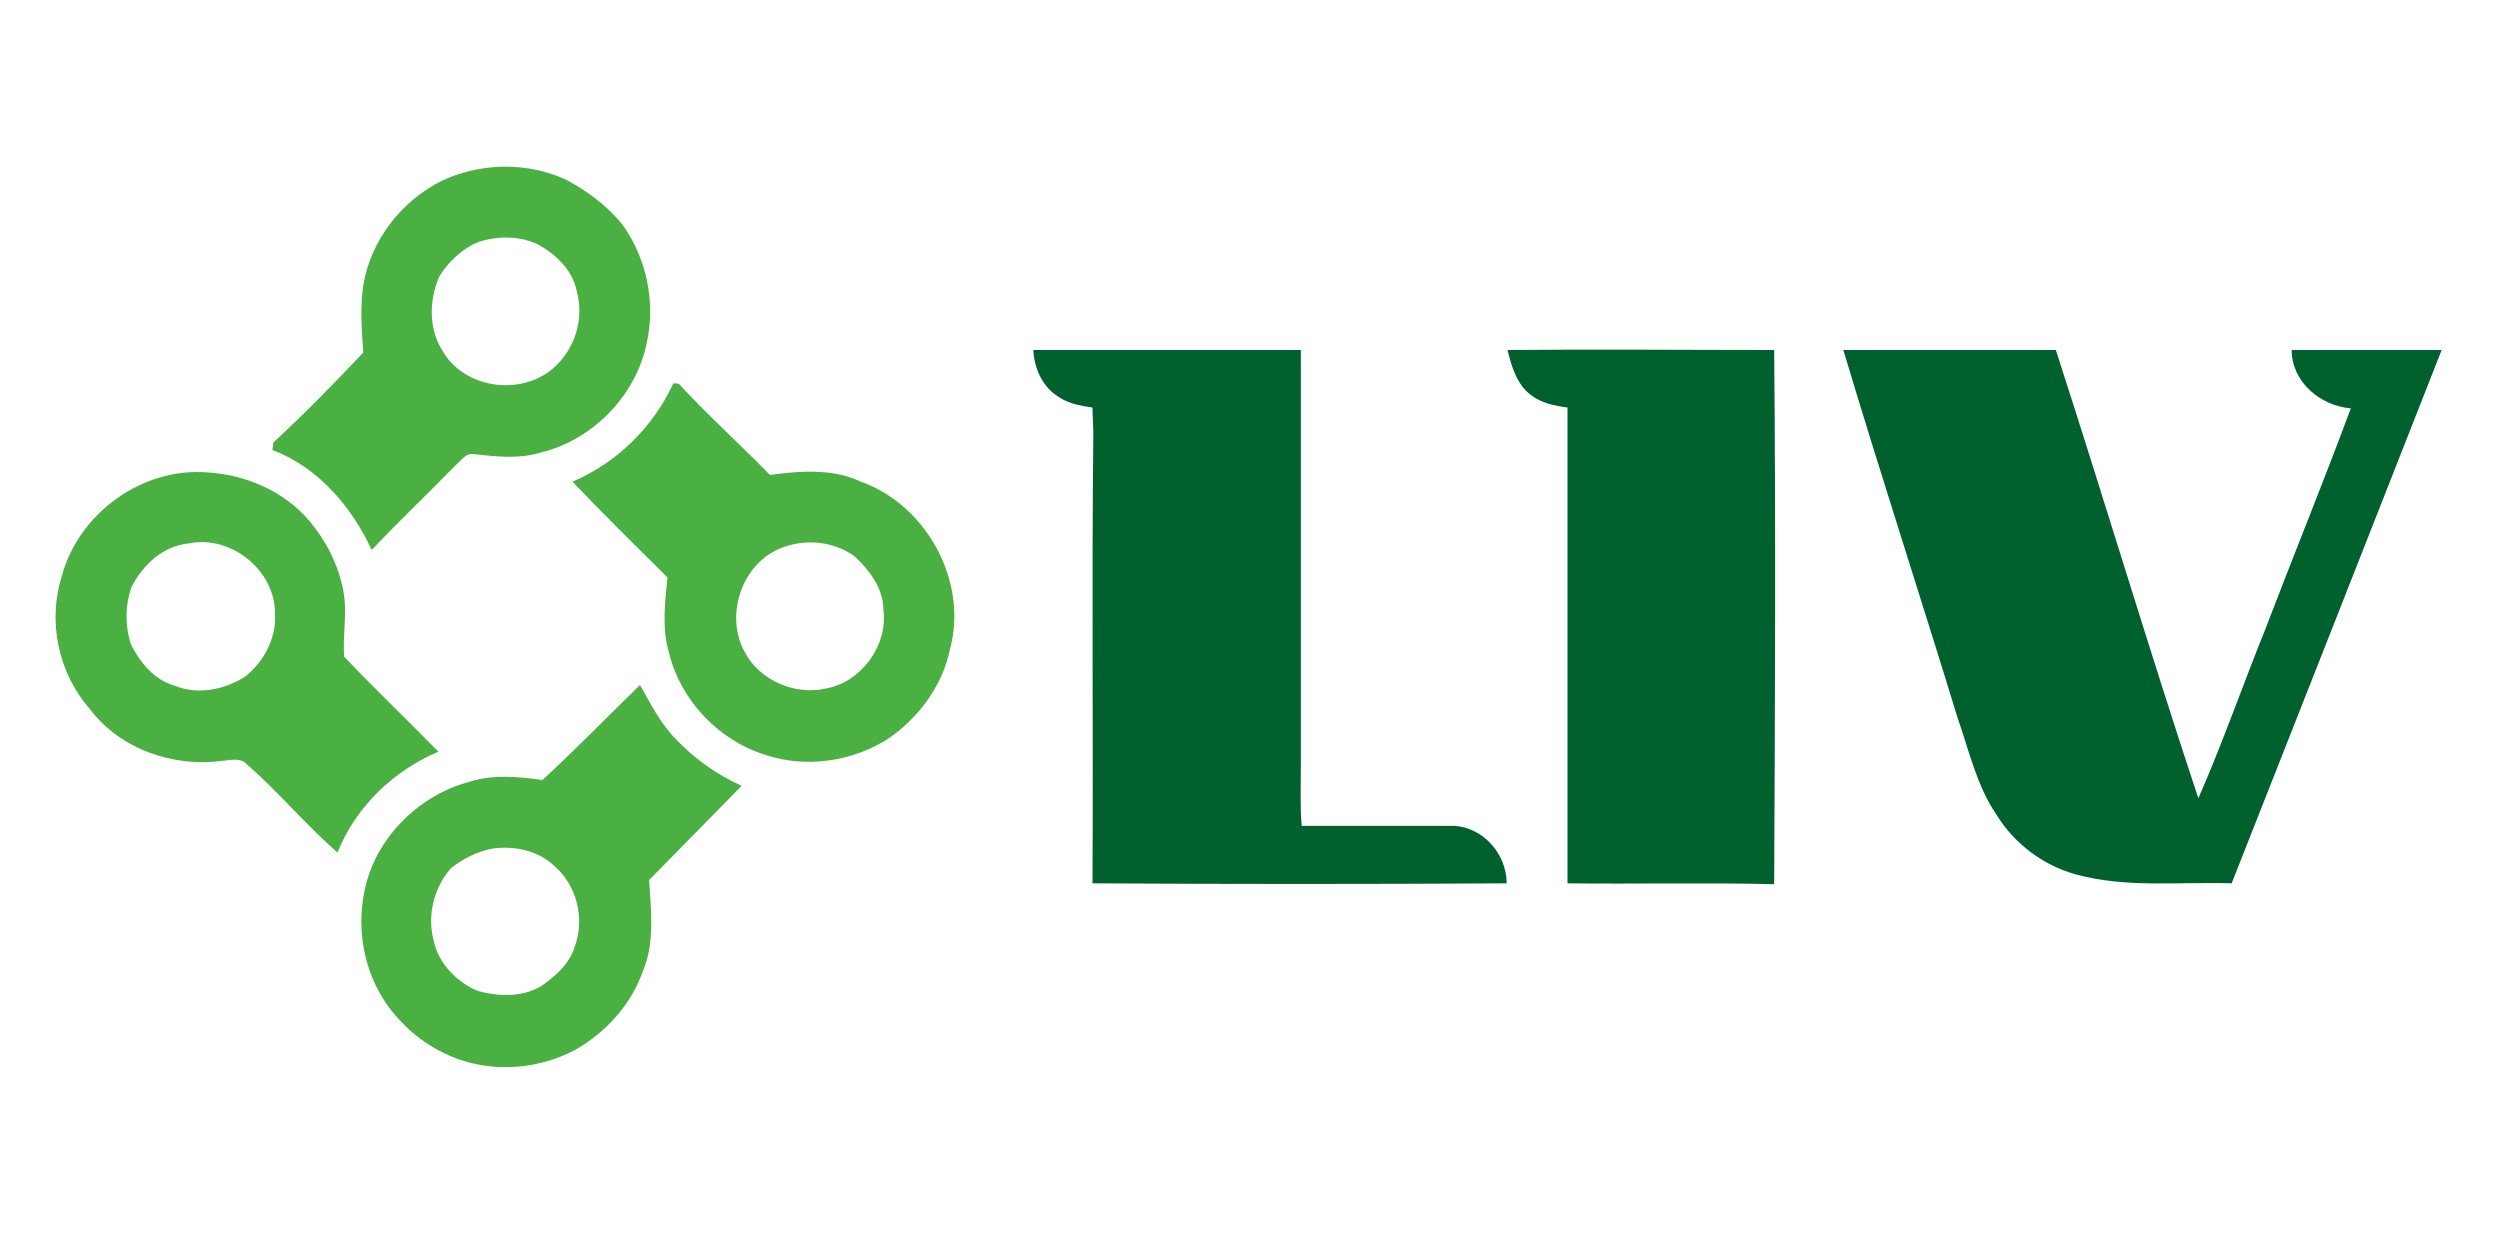
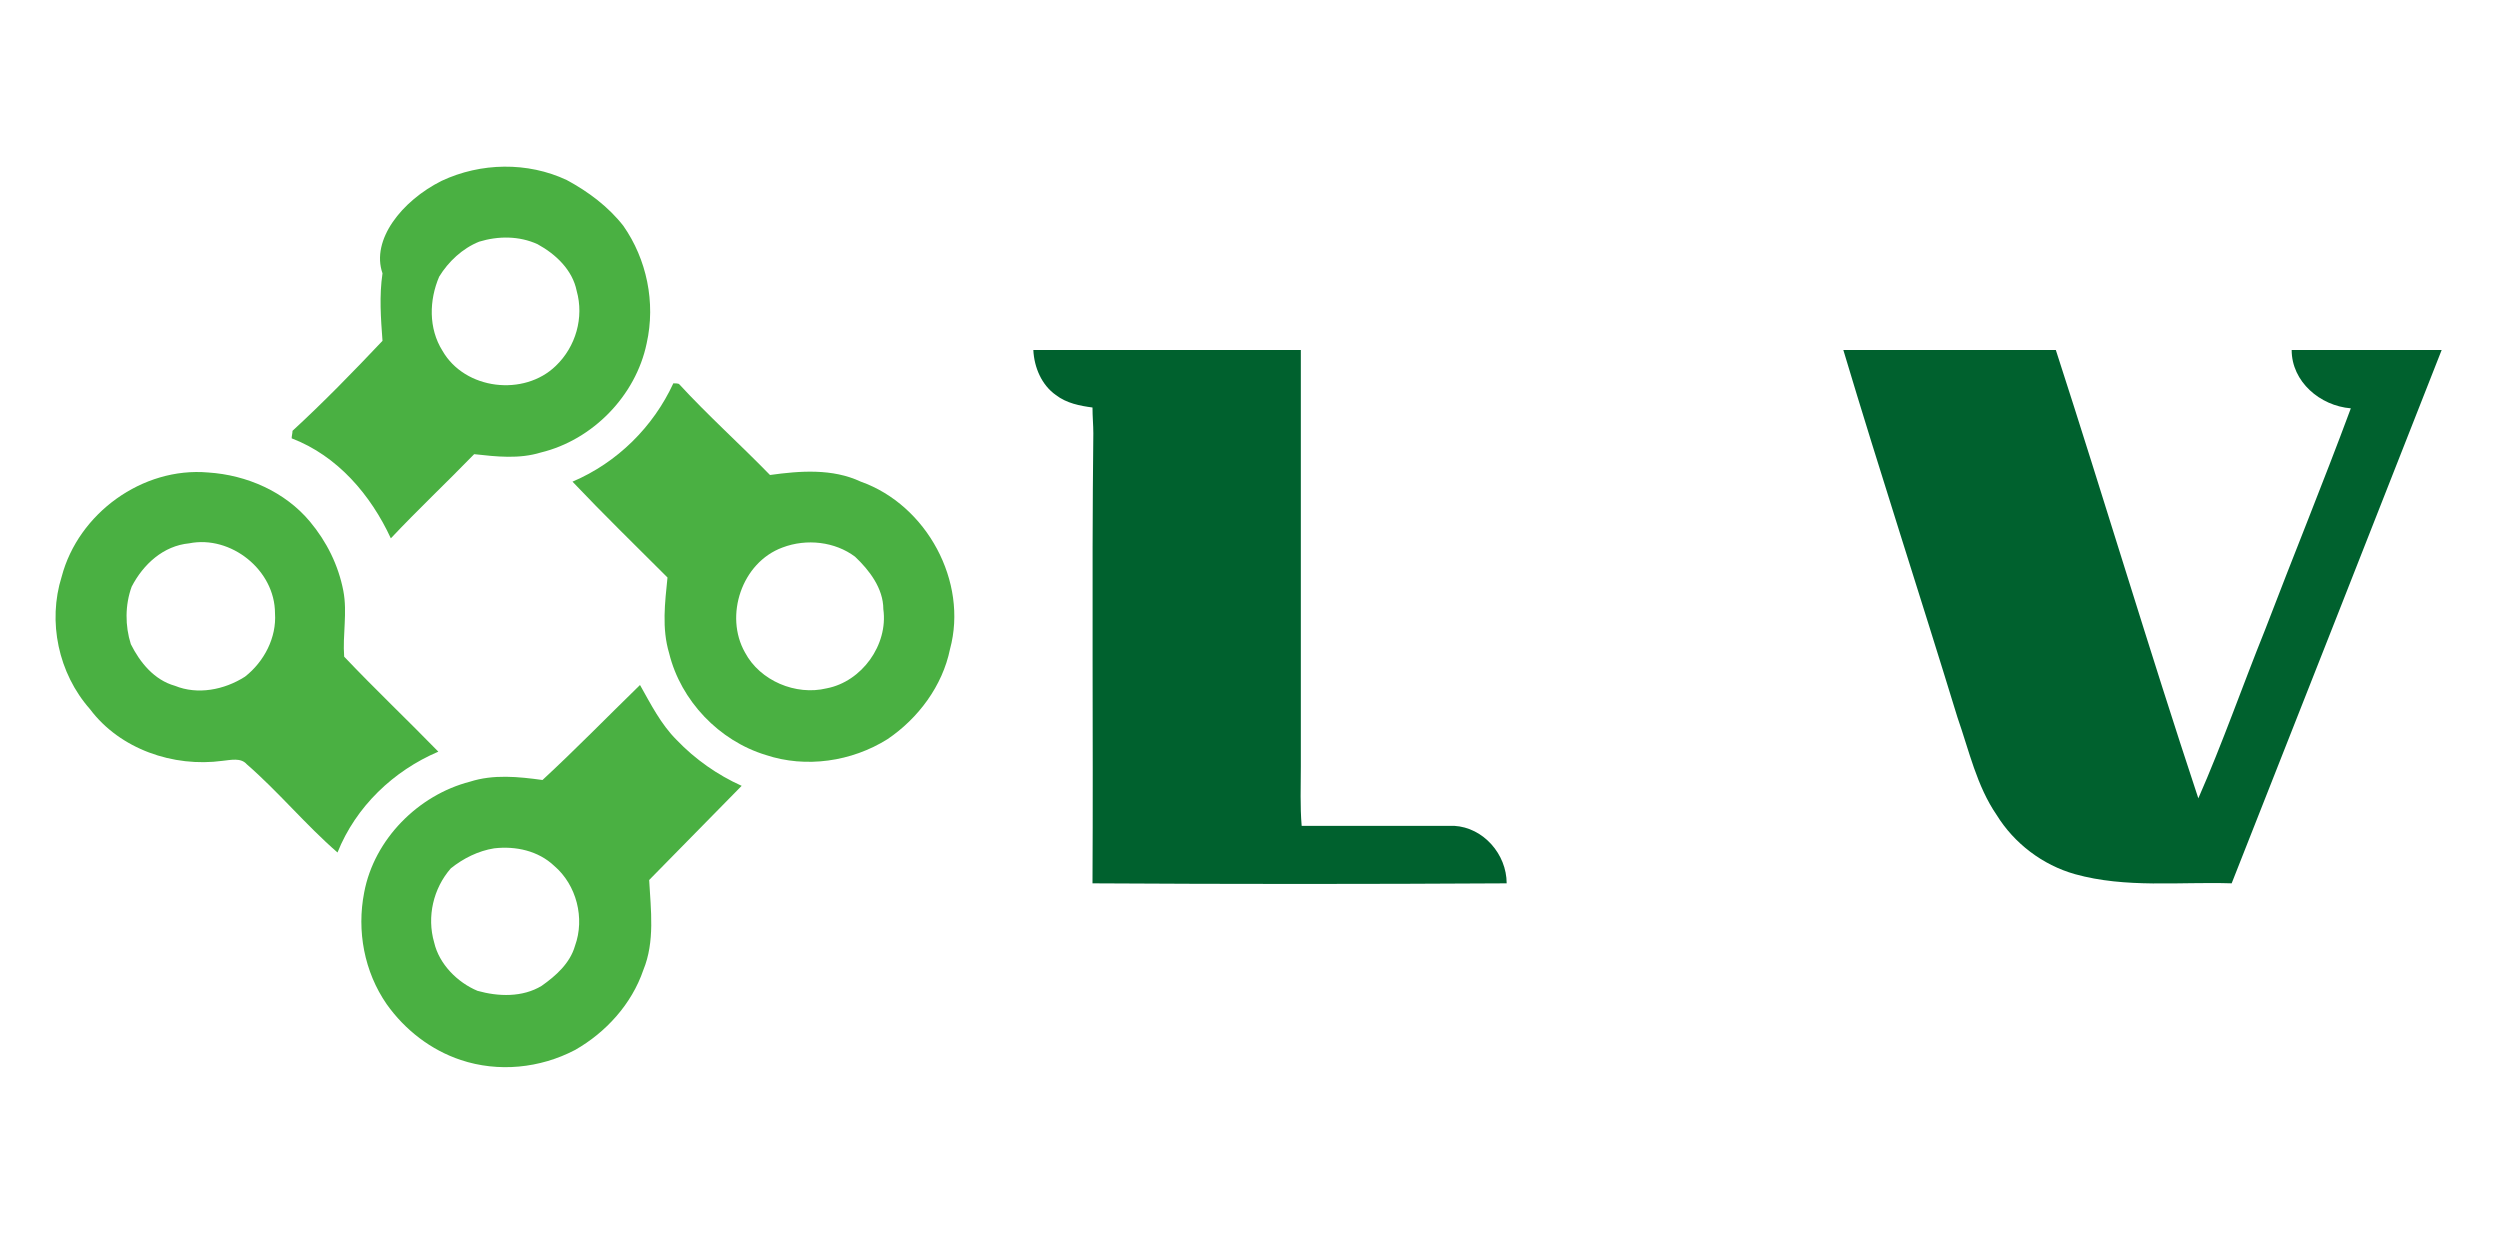
<svg xmlns="http://www.w3.org/2000/svg" version="1.1" id="Layer_1" x="0px" y="0px" width="300px" height="150.7px" viewBox="0 0 300 150.7" enable-background="new 0 0 300 150.7" xml:space="preserve">
  <g>
-     <rect fill="#FFFFFF" width="300" height="150.7" />
    <g>
      <g>
-         <path fill="#4AB042" d="M53,21.7c4.7-2.2,10.3-2.3,15-0.1c2.6,1.4,5,3.2,6.8,5.5c2.8,4,3.9,9.2,2.8,14.1     c-1.3,6.3-6.5,11.6-12.7,13.1c-2.6,0.8-5.3,0.5-8,0.2c-1-0.2-1.6,0.8-2.3,1.4c-3.3,3.4-6.8,6.7-10,10.1c-2.4-5.2-6.4-9.9-11.9-12     c0-0.3,0.1-0.6,0.1-0.9c3.7-3.4,7.3-7.1,10.8-10.8c-0.2-2.7-0.4-5.4,0-8.1C44.5,28.8,48.2,24.1,53,21.7z M57.5,29     c-2,0.8-3.7,2.4-4.8,4.2c-1.2,2.8-1.3,6.2,0.4,8.9c2.7,4.7,9.8,5.5,13.6,1.8c2.4-2.3,3.4-5.8,2.5-9c-0.5-2.5-2.5-4.4-4.7-5.6     C62.3,28.3,59.8,28.3,57.5,29z" />
+         <path fill="#4AB042" d="M53,21.7c4.7-2.2,10.3-2.3,15-0.1c2.6,1.4,5,3.2,6.8,5.5c2.8,4,3.9,9.2,2.8,14.1     c-1.3,6.3-6.5,11.6-12.7,13.1c-2.6,0.8-5.3,0.5-8,0.2c-3.3,3.4-6.8,6.7-10,10.1c-2.4-5.2-6.4-9.9-11.9-12     c0-0.3,0.1-0.6,0.1-0.9c3.7-3.4,7.3-7.1,10.8-10.8c-0.2-2.7-0.4-5.4,0-8.1C44.5,28.8,48.2,24.1,53,21.7z M57.5,29     c-2,0.8-3.7,2.4-4.8,4.2c-1.2,2.8-1.3,6.2,0.4,8.9c2.7,4.7,9.8,5.5,13.6,1.8c2.4-2.3,3.4-5.8,2.5-9c-0.5-2.5-2.5-4.4-4.7-5.6     C62.3,28.3,59.8,28.3,57.5,29z" />
      </g>
      <g>
        <path fill="#4AB042" d="M80.8,46c0.2,0,0.6,0,0.7,0.1c3.5,3.8,7.3,7.2,10.9,10.9c3.6-0.5,7.5-0.8,10.9,0.8     c7.9,2.8,12.9,12,10.7,20.1c-0.9,4.4-3.8,8.3-7.5,10.8c-4.3,2.7-9.8,3.5-14.6,1.9c-5.6-1.7-10.2-6.5-11.6-12.2     c-0.9-3-0.5-6.1-0.2-9.1c-3.8-3.8-7.7-7.6-11.4-11.5C74.1,55.5,78.4,51.2,80.8,46z M93.9,65.7c-4.9,1.8-7,8.2-4.5,12.6     c1.8,3.4,6.1,5.2,9.8,4.3c4.2-0.8,7.4-5.2,6.8-9.5c0-2.5-1.7-4.7-3.4-6.3C100.2,65,96.8,64.6,93.9,65.7z" />
      </g>
      <g>
        <path fill="#4AB042" d="M7.4,69.2c2-7.6,9.7-13.2,17.6-12.5c4.6,0.3,9.2,2.3,12.2,5.9c2,2.4,3.4,5.2,4,8.3     c0.5,2.6-0.1,5.3,0.1,7.9c3.7,3.9,7.6,7.6,11.3,11.4c-5.4,2.3-9.9,6.6-12.1,12.1c-3.8-3.3-7.1-7.3-10.9-10.6     c-0.7-0.8-1.9-0.5-2.9-0.4c-5.9,0.8-12.3-1.4-15.9-6.2C7,80.8,5.7,74.6,7.4,69.2z M22.7,65.2c-3.1,0.3-5.5,2.5-6.9,5.2     c-0.8,2.2-0.8,4.7-0.1,6.9c1.1,2.2,2.8,4.3,5.3,5c2.7,1.1,5.9,0.5,8.4-1.1c2.3-1.8,3.8-4.7,3.6-7.6C33,68.4,27.7,64.2,22.7,65.2z     " />
      </g>
      <g>
        <path fill="#4AB042" d="M65.1,93.6c4-3.7,7.8-7.6,11.7-11.4c1.3,2.3,2.5,4.7,4.4,6.6c2.2,2.3,4.9,4.2,7.8,5.5     c-3.7,3.8-7.4,7.5-11.1,11.3c0.2,3.6,0.7,7.4-0.7,10.8c-1.4,4.1-4.5,7.5-8.2,9.6c-4.2,2.2-9.2,2.7-13.7,1.2     c-3.6-1.2-6.7-3.6-8.9-6.7c-2.7-3.9-3.6-8.8-2.7-13.4c1.2-6.4,6.5-11.7,12.7-13.3C59.2,92.9,62.2,93.2,65.1,93.6z M59.3,101.8     c-1.9,0.3-3.7,1.2-5.2,2.4c-2.1,2.4-2.9,5.8-2,8.9c0.6,2.6,2.8,4.8,5.2,5.8c2.5,0.7,5.4,0.8,7.7-0.6c1.7-1.2,3.4-2.7,4-4.8     c1.2-3.3,0.2-7.3-2.5-9.6C64.6,102.1,61.9,101.5,59.3,101.8z" />
      </g>
    </g>
    <g>
      <path fill="#00612E" d="M124,42c10.7,0,21.4,0,32.1,0c0,16.7,0,33.3,0,50c0,2.4-0.1,4.7,0.1,7.1c6.1,0,12.2,0,18.3,0    c3.5,0.2,6.3,3.4,6.3,6.9c-16.5,0.1-33.1,0.1-49.7,0c0.1-18-0.1-36,0.1-54c0-1-0.1-2-0.1-3.1c-1.5-0.2-3.1-0.5-4.4-1.5    C125,46.2,124.1,44.1,124,42z" />
-       <path fill="#00612E" d="M180.9,42c10.7-0.1,21.3,0,32,0c0.2,21.4,0.1,42.8,0,64.1c-8.3-0.2-16.5,0-24.8-0.1c0-19,0-38.1,0-57.1    c-1.5-0.2-3.1-0.5-4.4-1.5C182,46.1,181.4,44,180.9,42z" />
      <path fill="#00612E" d="M221.2,42c8.5,0,17,0,25.5,0c5.8,17.9,11.2,36,17.1,53.8c2.9-6.6,5.3-13.5,8-20.2    c3.4-8.9,7-17.7,10.3-26.6c-3.7-0.3-7.1-3.2-7.1-7c6,0,12,0,18,0c-8.4,21.4-16.8,42.7-25.2,64c-6.3-0.2-12.7,0.6-18.8-1.1    c-3.9-1.1-7.3-3.7-9.4-7.1c-2.4-3.5-3.3-7.7-4.7-11.7C230.4,71.4,225.6,56.7,221.2,42z" />
    </g>
  </g>
</svg>